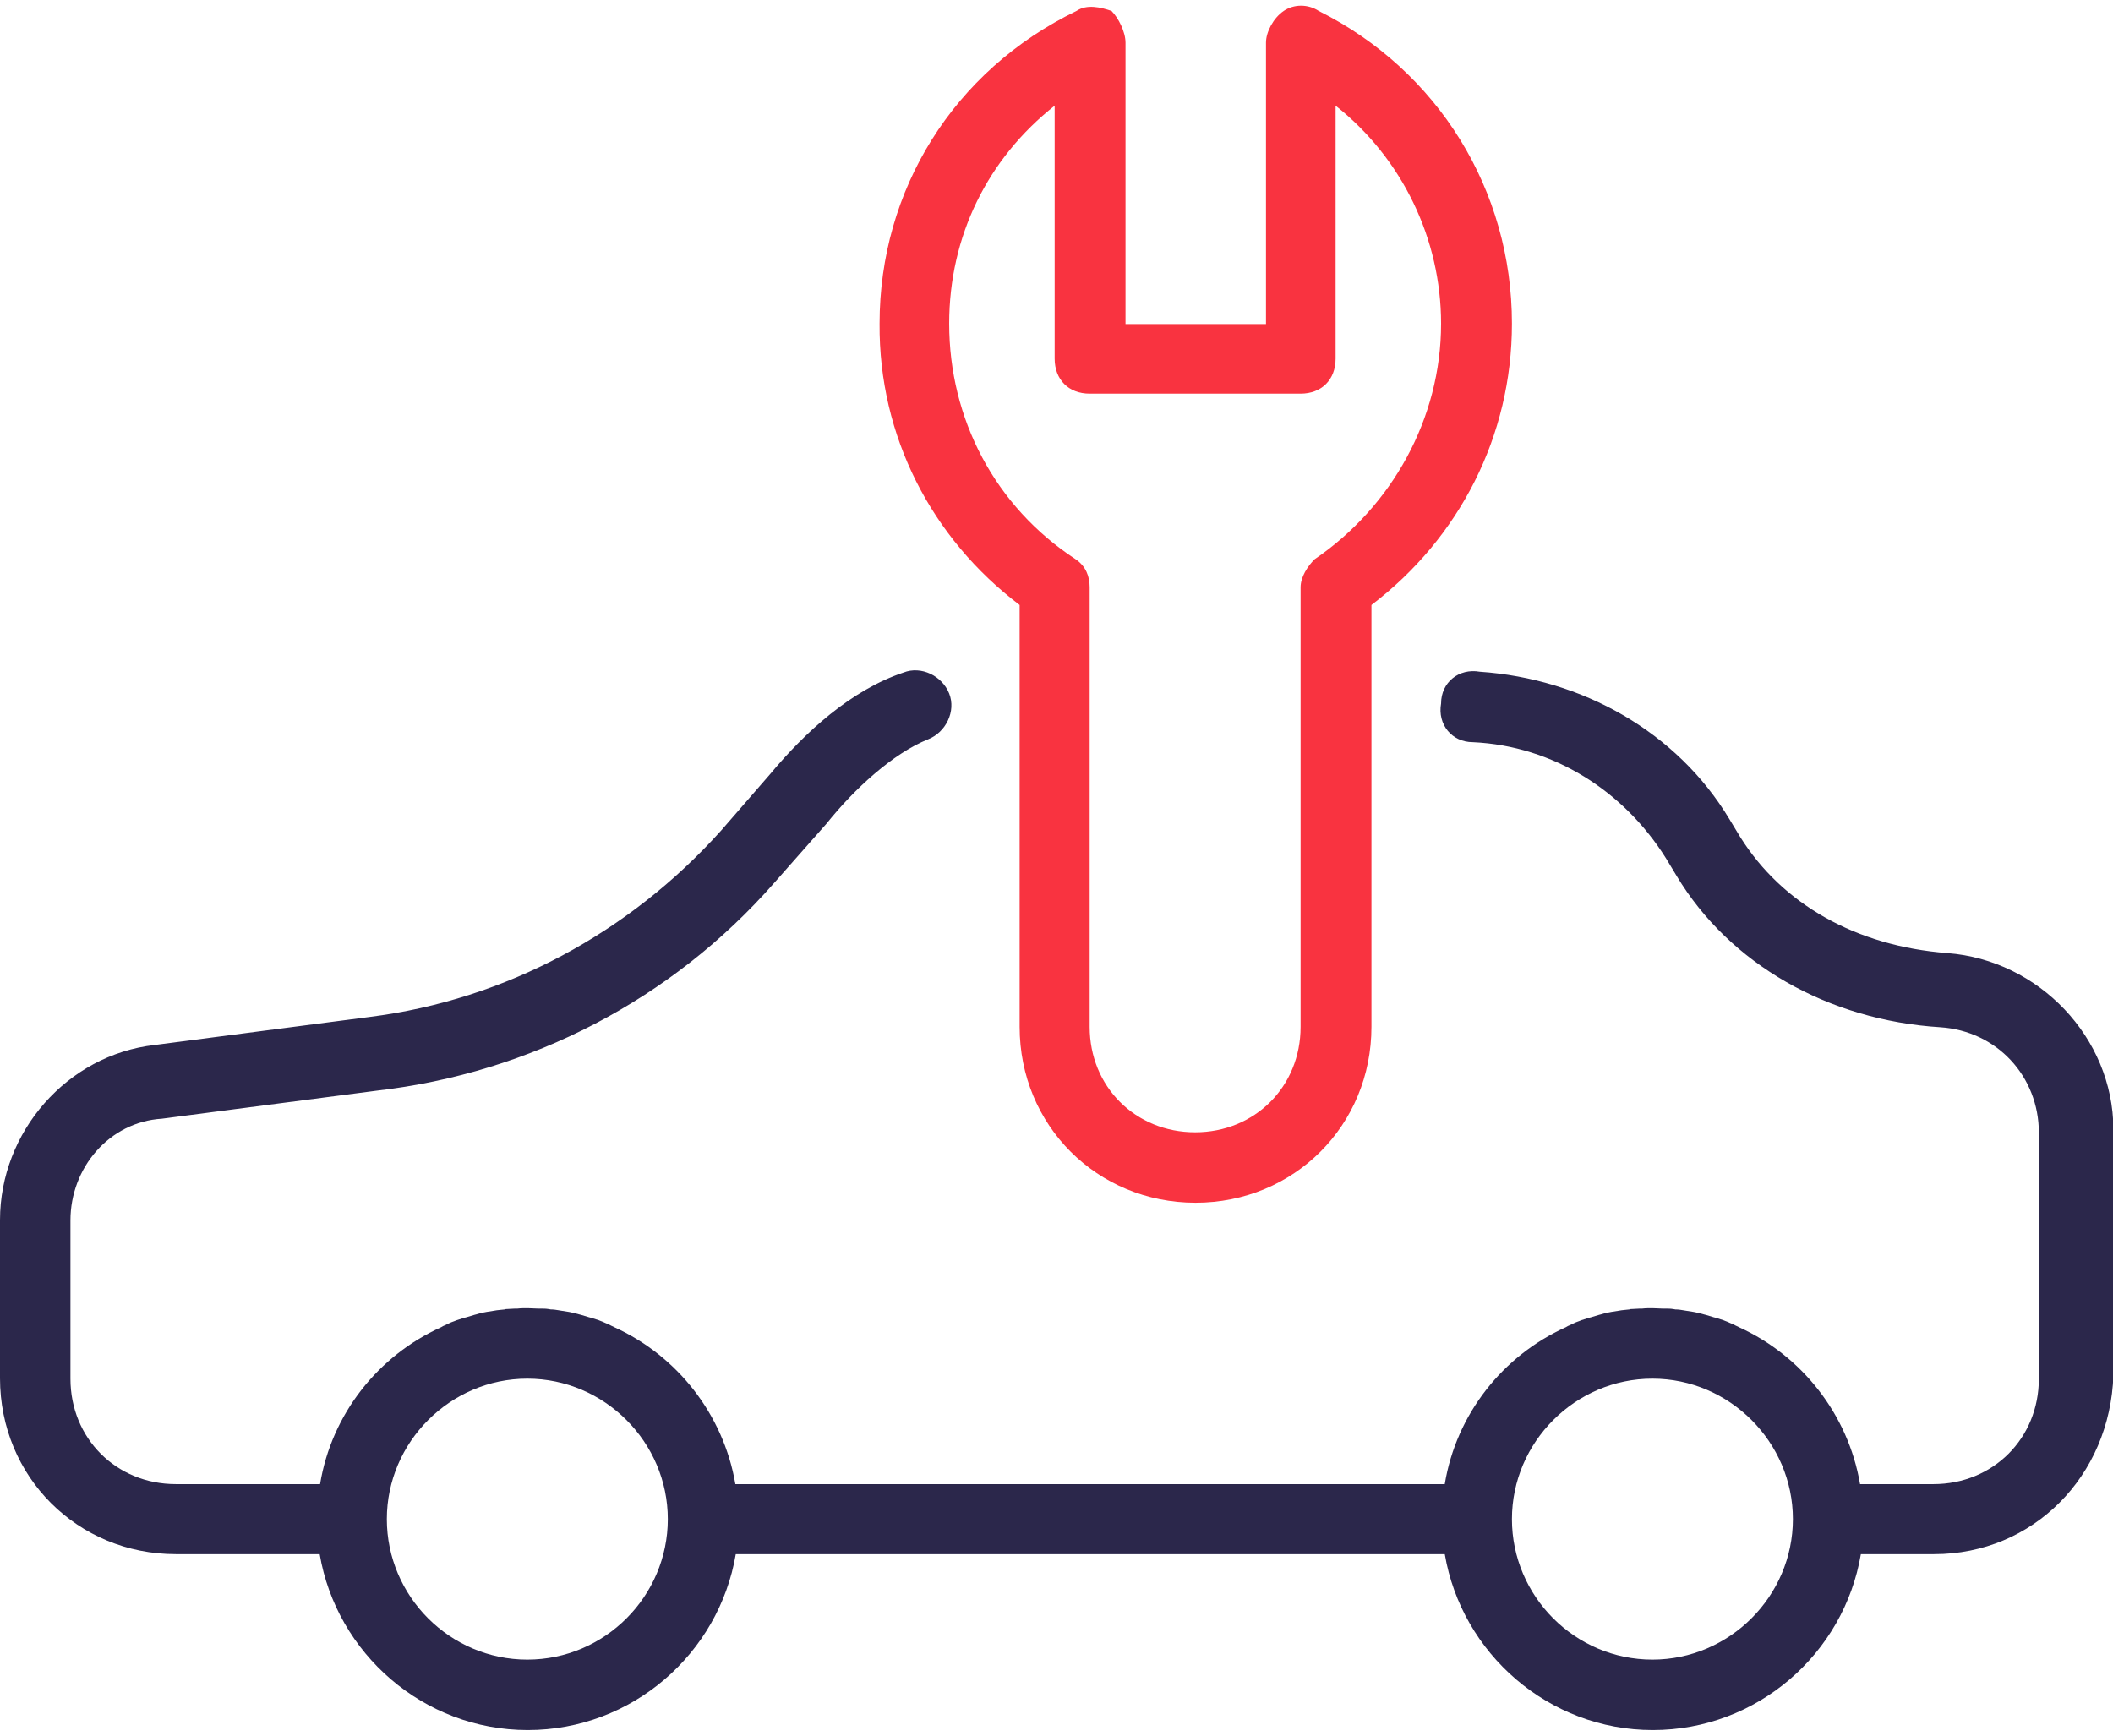
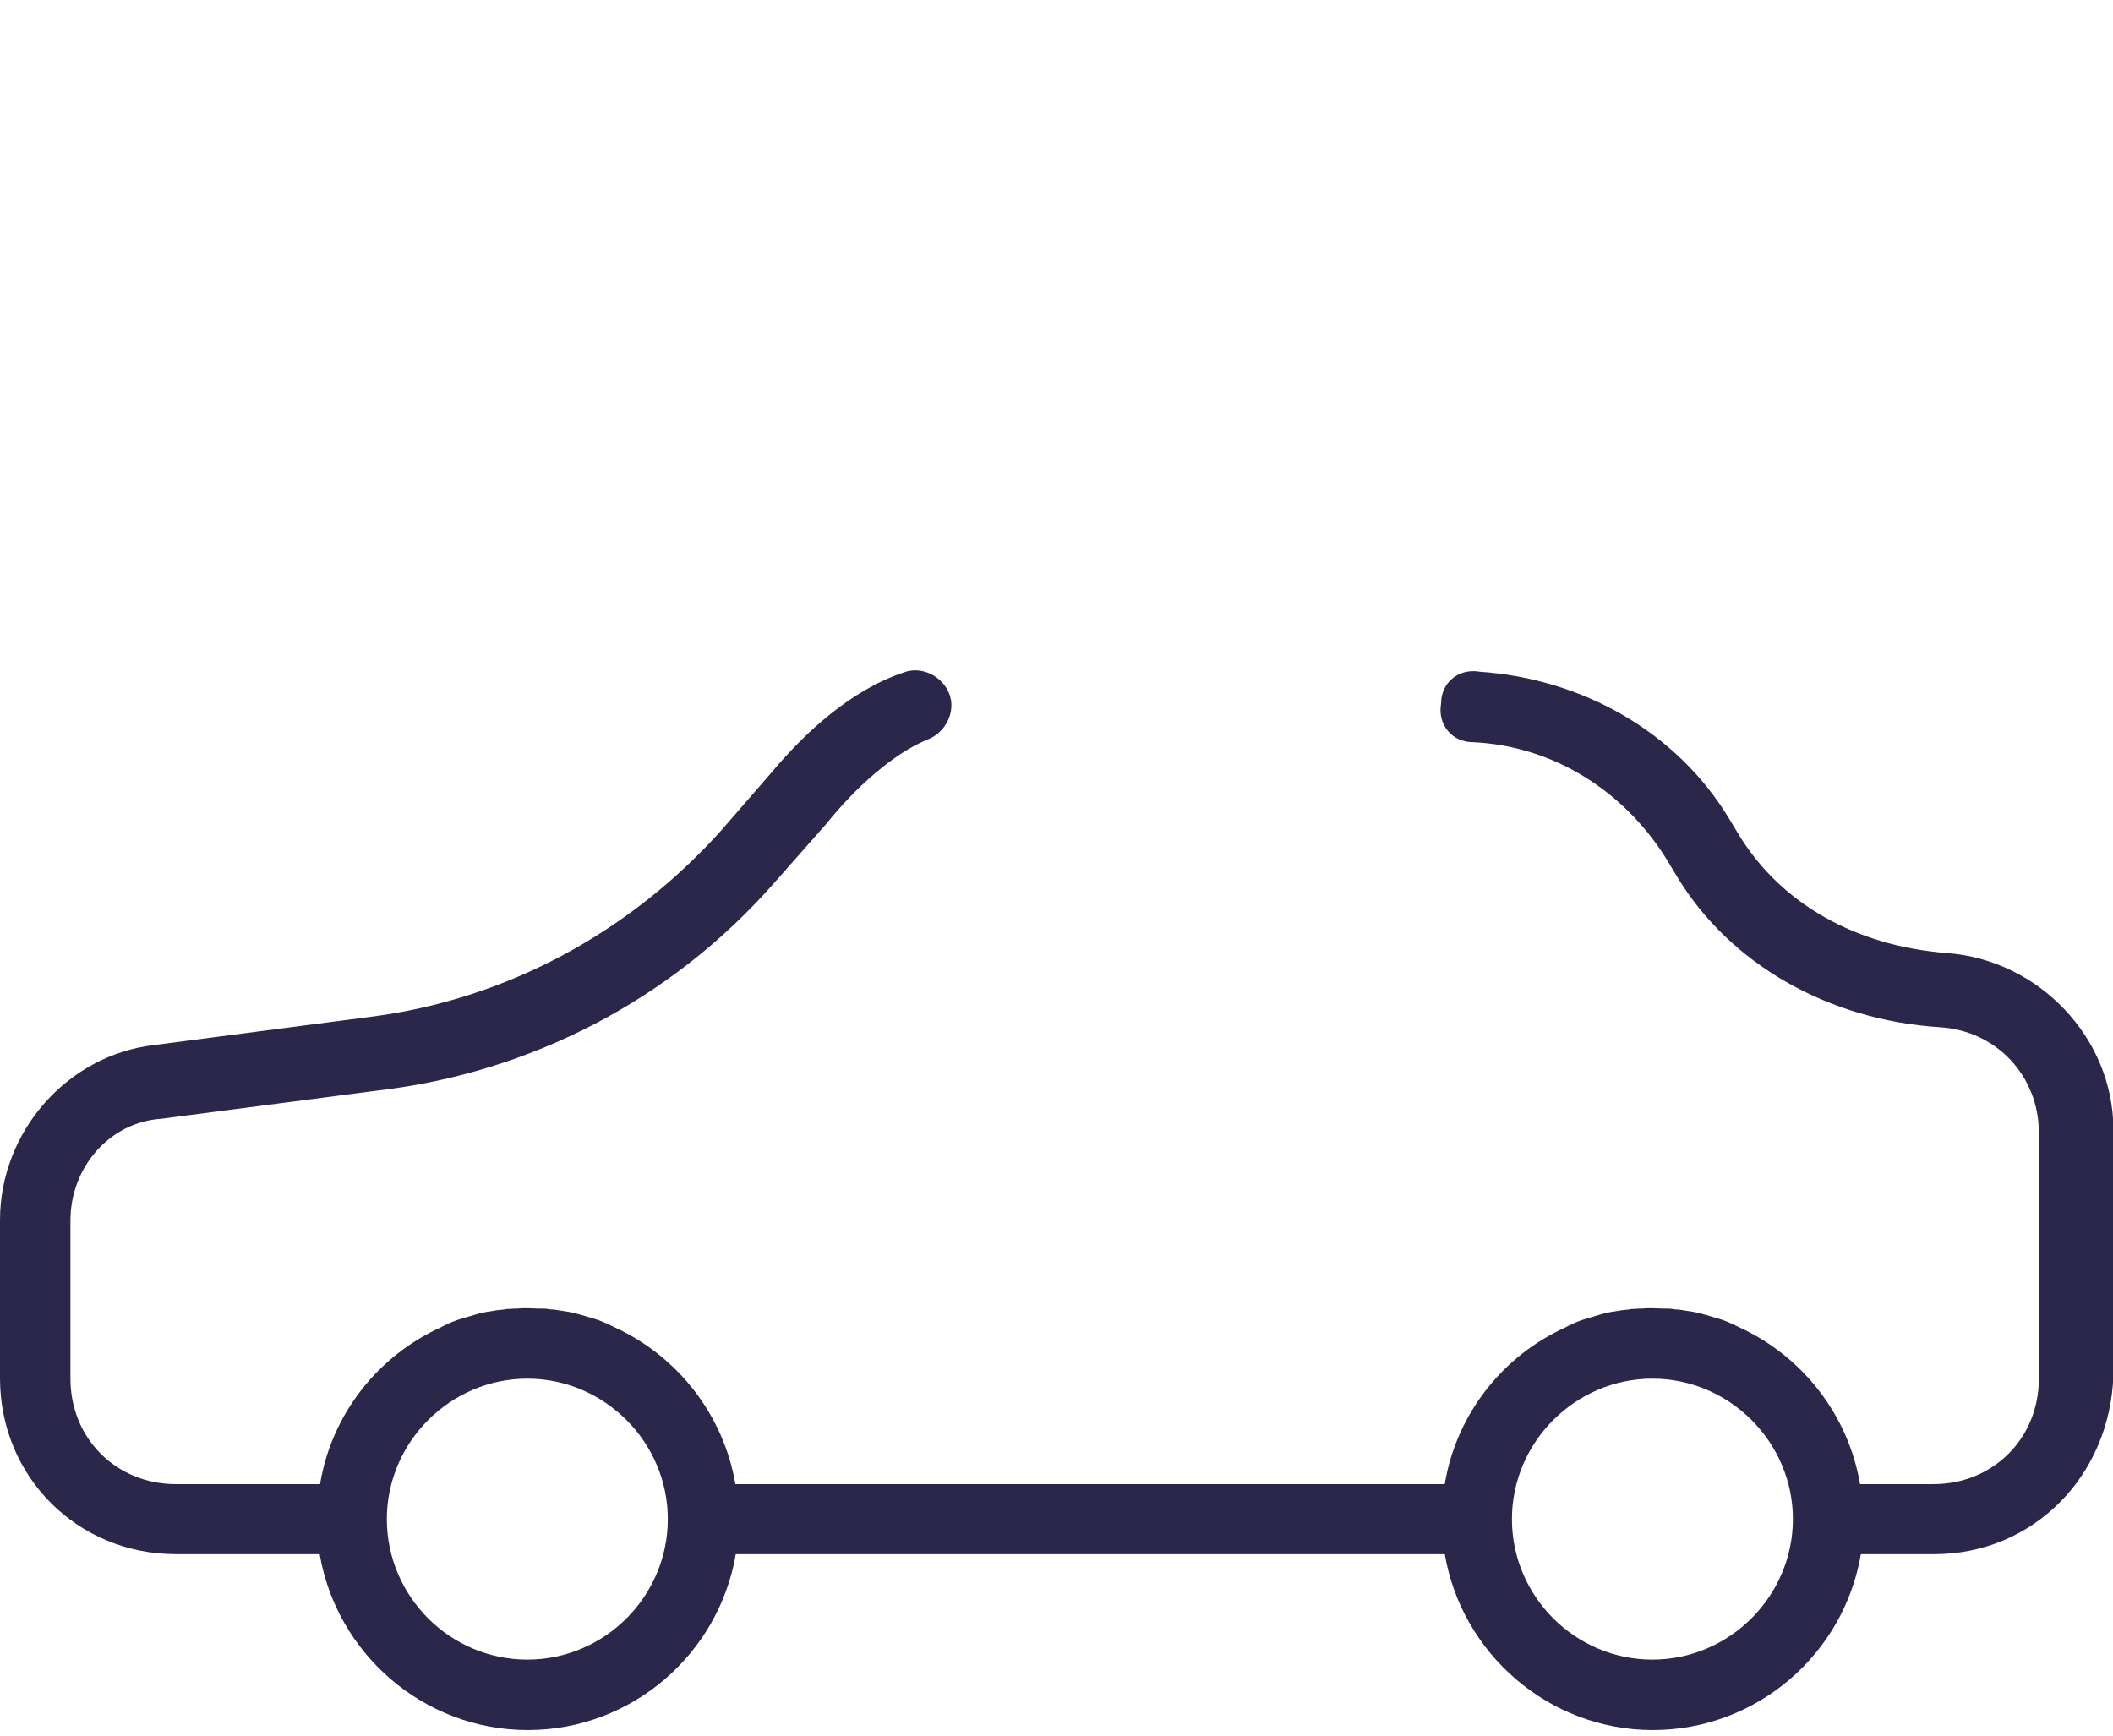
<svg xmlns="http://www.w3.org/2000/svg" version="1.1" id="Layer_1" x="0px" y="0px" viewBox="0 0 512.9 418.6" style="enable-background:new 0 0 512.9 418.6;" xml:space="preserve" width="56" height="46">
  <g transform="translate(1 1)">
    <g>
      <g>
-         <path style="fill:#F93340;" d="M246.5,144.5v102.4c0,23.9,18.8,42.7,42.7,42.7c23.9,0,42.7-18.8,42.7-42.7V144.5     c21.3-16.2,34.1-41,34.1-68.3c0-32.4-17.9-61.4-46.9-75.9c-2.6-1.7-6-1.7-8.5,0s-4.3,5.1-4.3,7.7v68.3h-34.1V8     c0-2.6-1.7-6-3.4-7.7c-2.6-0.9-6-1.7-8.5,0c-29.9,14.5-47.8,43.5-47.8,75.9C212.3,103.5,225.1,128.3,246.5,144.5z M255,23.3v61.4     c0,5.1,3.4,8.5,8.5,8.5h51.2c5.1,0,8.5-3.4,8.5-8.5V23.3c16.2,12.8,25.6,32.4,25.6,52.9c0,23-11.9,44.4-30.7,57.2     c-1.7,1.7-3.4,4.3-3.4,6.8v106.7c0,14.5-11.1,25.6-25.6,25.6c-14.5,0-25.6-11.1-25.6-25.6V140.2c0-2.6-0.9-5.1-3.4-6.8     c-19.6-12.8-30.7-34.1-30.7-57.2C229.4,54.9,238.8,36.1,255,23.3z" />
        <path style="fill:#2B274B;" d="M471.7,229c-22.2-1.7-40.1-11.9-50.3-28.2l-2.6-4.3c-12.8-21.3-35.8-34.1-60.6-35.8     c-5.1-0.9-9.4,2.6-9.4,7.7c-0.9,5.1,2.6,9.4,7.7,9.4c19.6,0.9,36.7,11.9,46.9,28.2l2.6,4.3c12.8,21.3,36.7,35,64,36.7     c13.7,0.9,23.9,11.9,23.9,25.6v59.7c0,14.5-11.1,25.6-25.6,25.6h-17.8c-2.9-17-14.2-31.2-29.4-38.1c-0.3-0.2-0.7-0.3-1-0.5     c-0.2-0.1-0.4-0.2-0.6-0.3c-0.6-0.2-1.1-0.5-1.7-0.7c-0.2-0.1-0.3-0.1-0.5-0.2c-0.6-0.2-1.3-0.4-1.9-0.6c-0.1,0-0.3-0.1-0.4-0.1     c-0.6-0.2-1.3-0.4-2-0.6c-0.1,0-0.3-0.1-0.4-0.1c-0.6-0.2-1.3-0.3-2-0.5c-0.2,0-0.3-0.1-0.5-0.1c-0.6-0.1-1.3-0.2-1.9-0.3     c-0.2,0-0.4-0.1-0.6-0.1c-0.6-0.1-1.2-0.2-1.9-0.2c-0.2,0-0.4-0.1-0.6-0.1c-0.6-0.1-1.3-0.1-1.9-0.1c-0.2,0-0.4,0-0.6,0     c-0.8,0-1.7-0.1-2.5-0.1s-1.7,0-2.5,0.1c-0.2,0-0.4,0-0.6,0c-0.6,0-1.3,0.1-1.9,0.1c-0.2,0-0.4,0-0.6,0.1     c-0.6,0.1-1.3,0.1-1.9,0.2c-0.2,0-0.4,0.1-0.6,0.1c-0.6,0.1-1.3,0.2-1.9,0.3c-0.2,0-0.3,0.1-0.5,0.1c-0.7,0.1-1.3,0.3-2,0.5     c-0.1,0-0.3,0.1-0.4,0.1c-0.7,0.2-1.3,0.4-2,0.6c-0.1,0-0.3,0.1-0.4,0.1c-0.6,0.2-1.3,0.4-1.9,0.6c-0.2,0.1-0.3,0.1-0.5,0.2     c-0.6,0.2-1.1,0.4-1.7,0.7c-0.2,0.1-0.4,0.2-0.6,0.3c-0.3,0.1-0.7,0.3-1,0.5c-15.3,6.9-26.6,21.1-29.4,38.1H177.5     c-2.9-17-14.2-31.2-29.4-38.1c-0.3-0.2-0.7-0.3-1-0.5c-0.2-0.1-0.4-0.2-0.6-0.3c-0.6-0.2-1.1-0.5-1.7-0.7     c-0.2-0.1-0.3-0.1-0.5-0.2c-0.6-0.2-1.3-0.4-1.9-0.6c-0.1,0-0.3-0.1-0.4-0.1c-0.6-0.2-1.3-0.4-2-0.6c-0.1,0-0.3-0.1-0.4-0.1     c-0.6-0.2-1.3-0.3-2-0.5c-0.2,0-0.3-0.1-0.5-0.1c-0.6-0.1-1.3-0.2-1.9-0.3c-0.2,0-0.4-0.1-0.6-0.1c-0.6-0.1-1.2-0.2-1.9-0.2     c-0.2,0-0.4-0.1-0.6-0.1c-0.6-0.1-1.3-0.1-1.9-0.1c-0.2,0-0.4,0-0.6,0c-0.8,0-1.7-0.1-2.5-0.1s-1.7,0-2.5,0.1c-0.2,0-0.4,0-0.6,0     c-0.6,0-1.3,0.1-1.9,0.1c-0.2,0-0.4,0-0.6,0.1c-0.6,0.1-1.3,0.1-1.9,0.2c-0.2,0-0.4,0.1-0.6,0.1c-0.6,0.1-1.3,0.2-1.9,0.3     c-0.2,0-0.3,0.1-0.5,0.1c-0.7,0.1-1.3,0.3-2,0.5c-0.1,0-0.3,0.1-0.4,0.1c-0.7,0.2-1.3,0.4-2,0.6c-0.1,0-0.3,0.1-0.4,0.1     c-0.6,0.2-1.3,0.4-1.9,0.6c-0.2,0.1-0.3,0.1-0.5,0.2c-0.6,0.2-1.1,0.4-1.7,0.7c-0.2,0.1-0.4,0.2-0.6,0.3c-0.3,0.1-0.7,0.3-1,0.5     c-15.3,6.9-26.6,21.1-29.4,38.1H41.7c-14.5,0-25.6-11.1-25.6-25.6v-38.4c0-12.8,9.4-23.9,22.2-24.7l52.1-6.8     c37.5-4.3,71.7-22.2,96.4-50.3l12.8-14.5c6.8-8.5,16.2-17.1,24.7-20.5c4.3-1.7,6.8-6.8,5.1-11.1c-1.7-4.3-6.8-6.8-11.1-5.1     c-12.8,4.3-23.9,14.5-32.4,24.7l-11.9,13.7c-22.2,24.7-52.1,41-85.3,45.2l-52.1,6.8C15.2,253.7-1,272.5-1,293.8v38.4     c0,23.9,18.8,42.7,42.7,42.7h34.9c4.1,24.1,25.2,42.7,50.5,42.7s46.4-18.5,50.5-42.7h172.1c4.1,24.1,25.2,42.7,50.5,42.7     s46.4-18.5,50.5-42.7h17.8c23.9,0,42.7-18.8,43.5-43.5v-59.7C511.9,249.5,493.9,230.7,471.7,229z M127,400.5     c-18.8,0-34.1-15.4-34.1-34.1s15.4-34.1,34.1-34.1s34.1,15.4,34.1,34.1C161.1,385.1,145.8,400.5,127,400.5z M400.1,400.5     c-18.8,0-34.1-15.4-34.1-34.1s15.4-34.1,34.1-34.1s34.1,15.4,34.1,34.1C434.2,385.1,418.8,400.5,400.1,400.5z" />
      </g>
    </g>
  </g>
</svg>